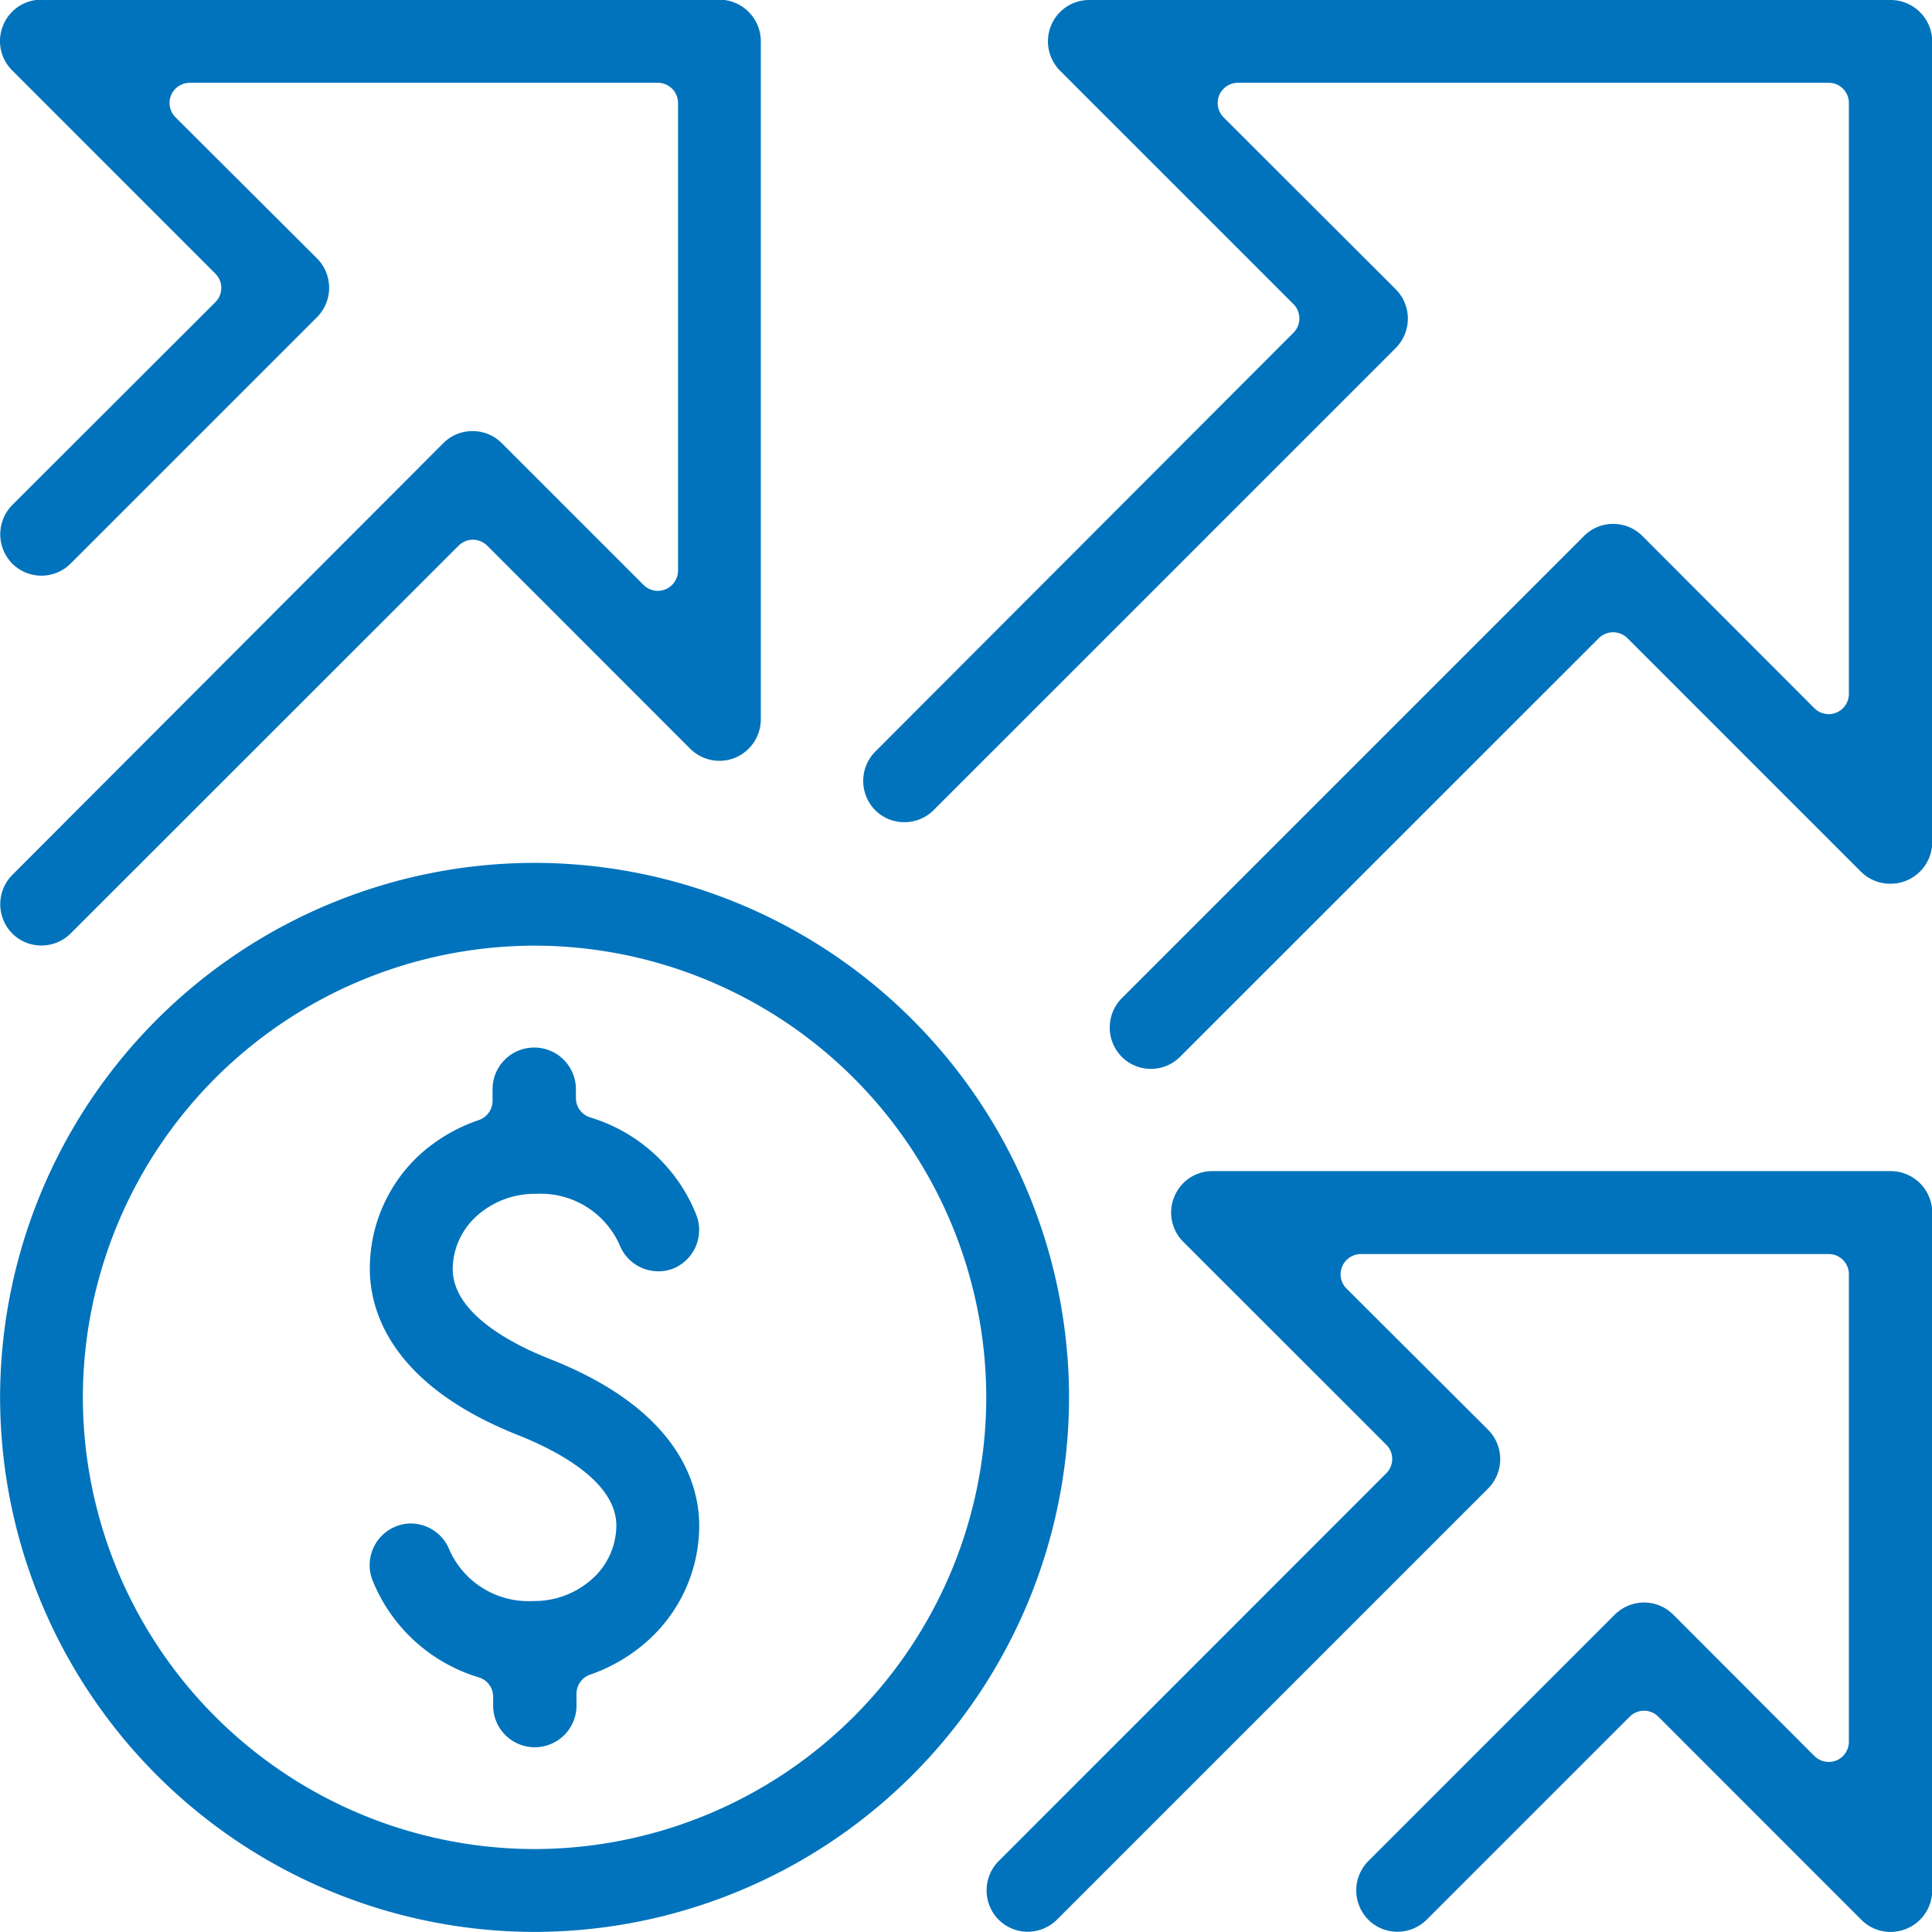
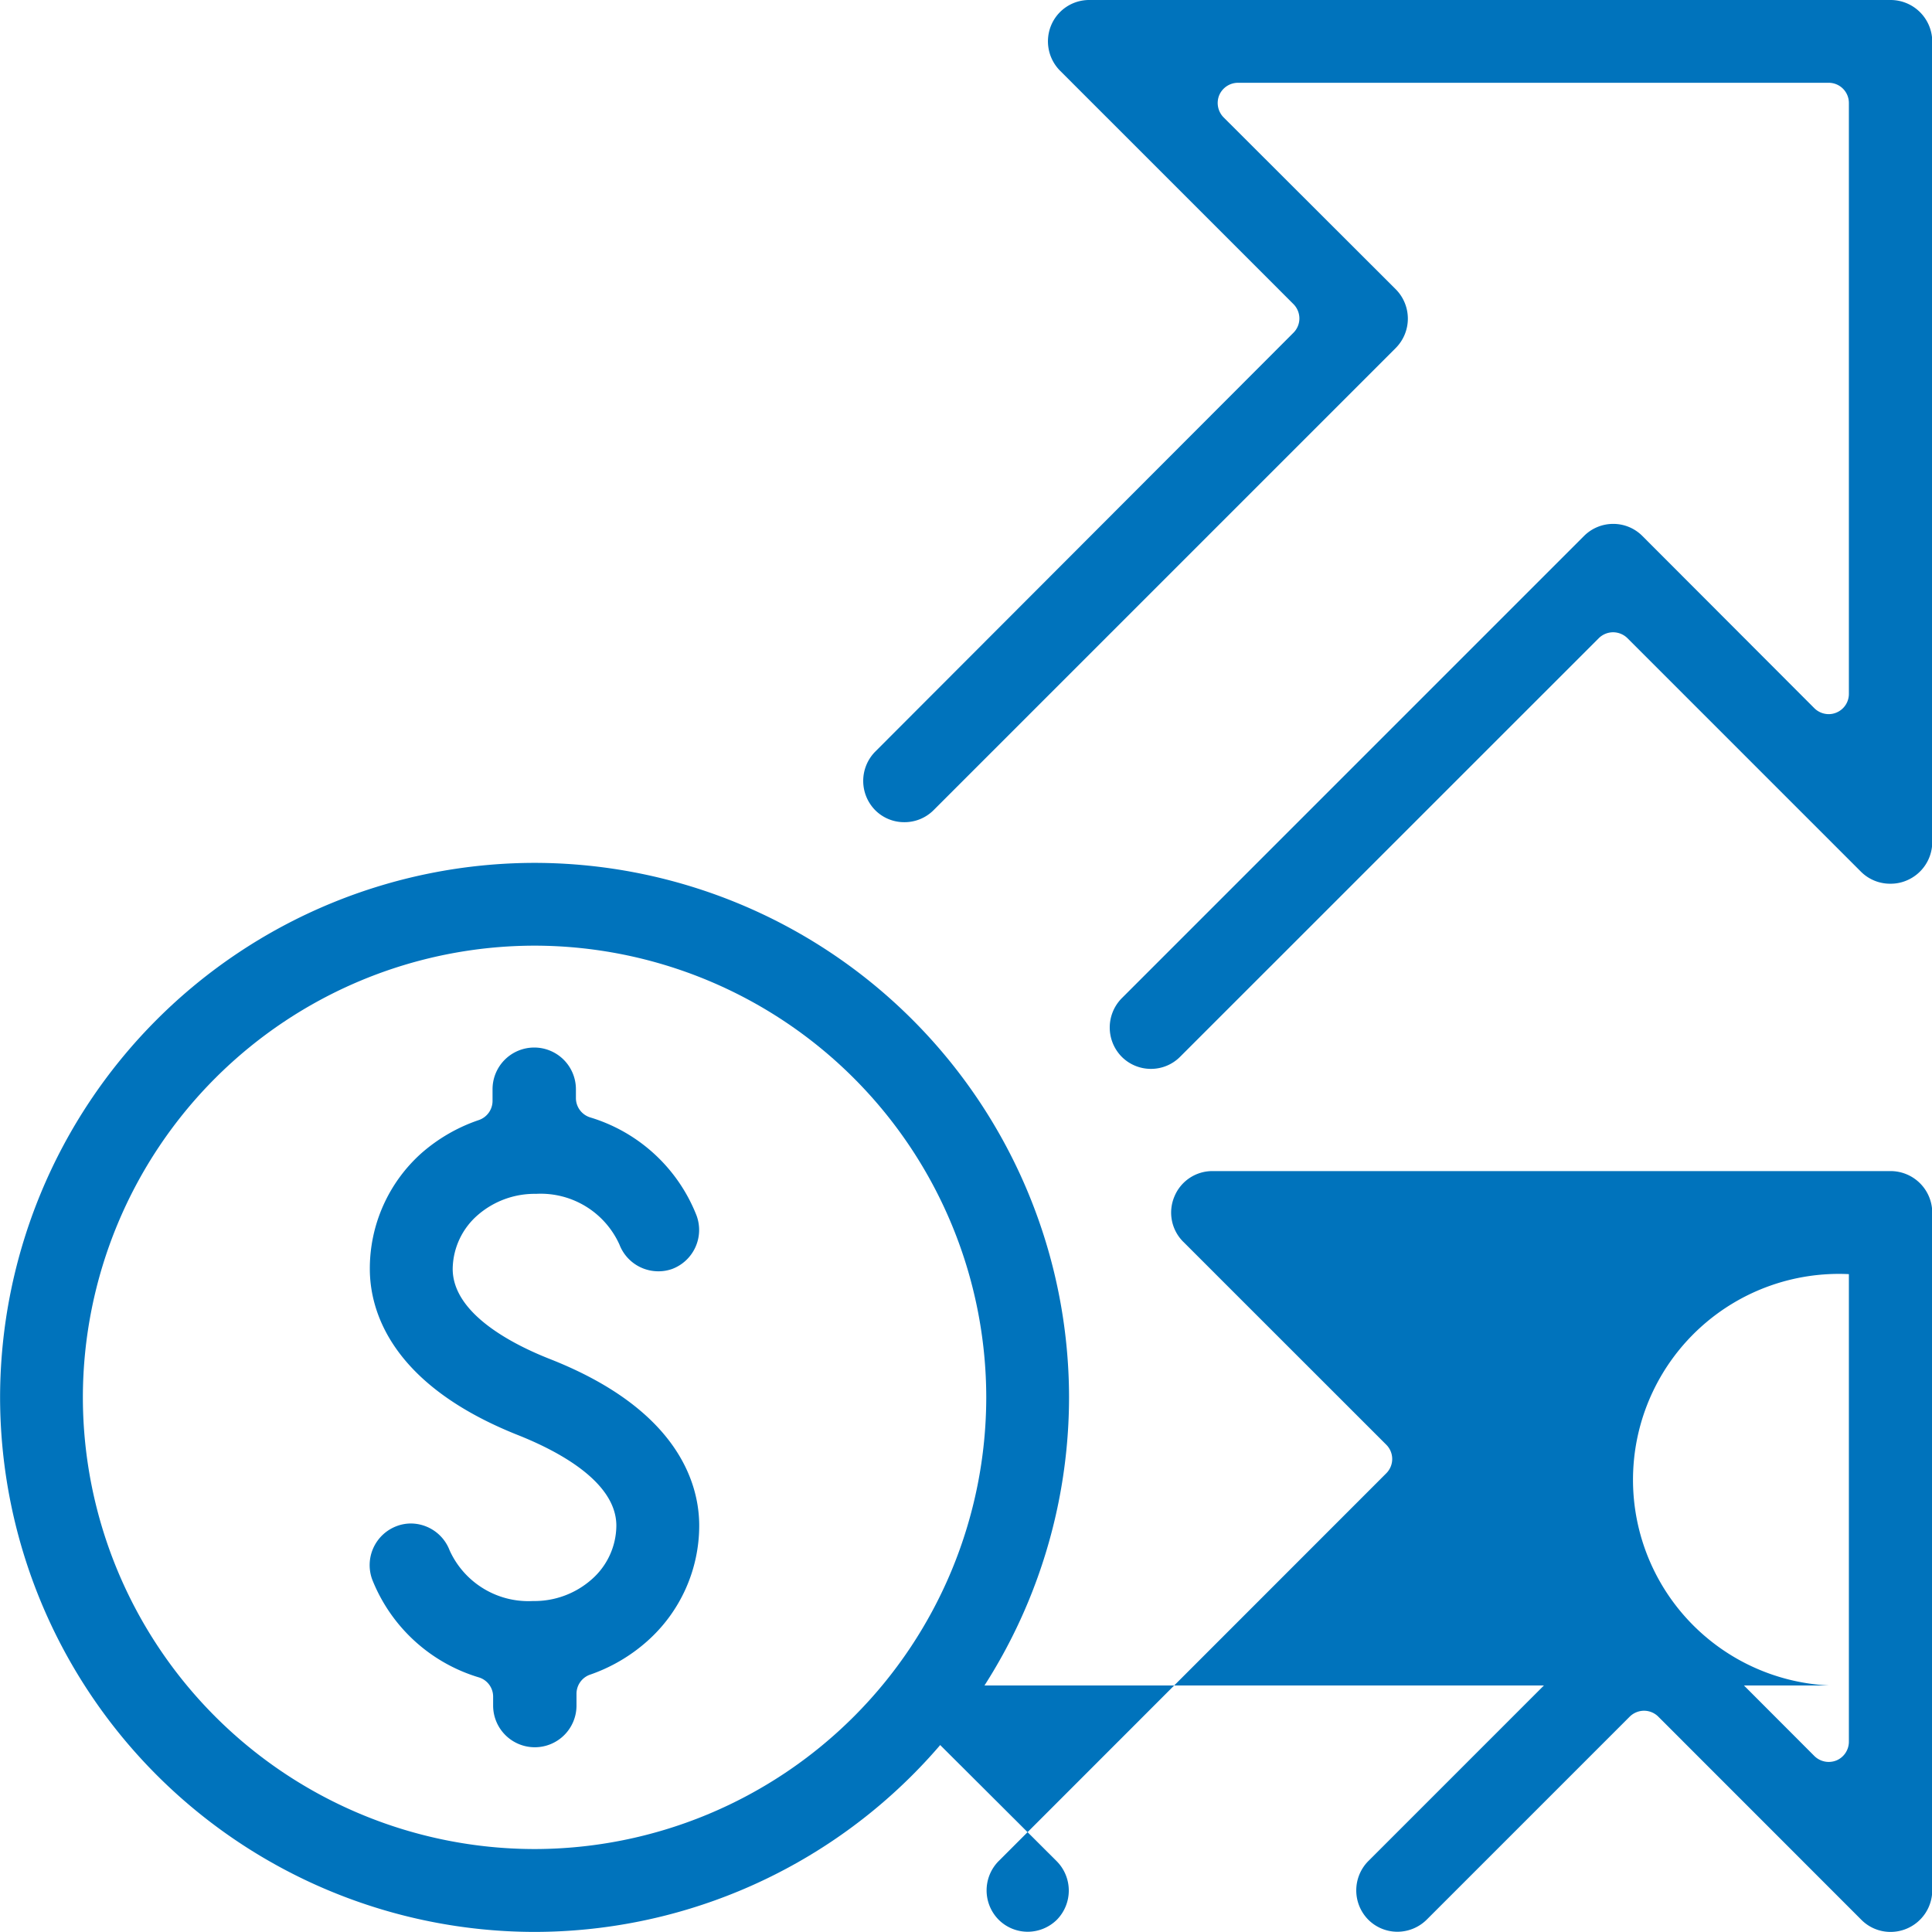
<svg xmlns="http://www.w3.org/2000/svg" width="23.174" height="23.173" viewBox="0 0 23.174 23.173">
  <defs>
    <clipPath id="clip-path">
      <path id="Path_2565" data-name="Path 2565" d="M0,0H23.174V-23.173H0Z" fill="#0073bc" />
    </clipPath>
  </defs>
  <g id="Group_2355" data-name="Group 2355" transform="translate(0 23.173)">
    <g id="Group_2341" data-name="Group 2341" clip-path="url(#clip-path)">
      <g id="Group_2336" data-name="Group 2336" transform="translate(6.43 -8.853)">
        <path id="Path_2560" data-name="Path 2560" d="M0,0A1.036,1.036,0,0,1,1,.608a.5.5,0,0,0,.463.321A.485.485,0,0,0,1.635.9a.5.5,0,0,0,.29-.64A1.987,1.987,0,0,0,.649-.917a.243.243,0,0,1-.171-.232v-.106a.5.5,0,0,0-.5-.5.5.5,0,0,0-.5.5v.14a.243.243,0,0,1-.162.229,2.034,2.034,0,0,0-.693.4A1.856,1.856,0,0,0-1.994.9c0,.483.233,1.386,1.793,2C.234,3.075.963,3.442.963,3.98a.864.864,0,0,1-.3.648,1.036,1.036,0,0,1-.7.256,1.037,1.037,0,0,1-1-.608A.5.5,0,0,0-1.5,3.954a.486.486,0,0,0-.176.033.5.5,0,0,0-.289.64A1.992,1.992,0,0,0-.686,5.8a.241.241,0,0,1,.171.231v.107a.5.5,0,0,0,.5.5.5.5,0,0,0,.5-.5V6A.243.243,0,0,1,.64,5.77a2.029,2.029,0,0,0,.694-.405A1.855,1.855,0,0,0,1.957,3.98c0-.484-.233-1.387-1.794-2C-.271,1.809-1,1.441-1,.9A.868.868,0,0,1-.7.255,1.04,1.04,0,0,1,0,0" fill="#0073bc" />
      </g>
      <g id="Group_2337" data-name="Group 2337" transform="translate(22.677 -23.173)">
        <path id="Path_2561" data-name="Path 2561" d="M0,0H-9.611a.494.494,0,0,0-.459.307.5.5,0,0,0,.108.541l2.8,2.8a.245.245,0,0,1,.071.172.243.243,0,0,1-.071.171L-12.18,9.017a.5.5,0,0,0,0,.7.49.49,0,0,0,.351.145.493.493,0,0,0,.351-.145l5.545-5.545a.5.5,0,0,0,0-.7L-8,1.408a.246.246,0,0,1-.053-.265.245.245,0,0,1,.225-.15H-.739A.242.242,0,0,1-.5,1.236V8.323a.242.242,0,0,1-.149.224.235.235,0,0,1-.093.019.246.246,0,0,1-.172-.071L-2.976,6.43a.492.492,0,0,0-.351-.146.494.494,0,0,0-.351.146l-5.545,5.545a.5.5,0,0,0,0,.7.494.494,0,0,0,.351.146.492.492,0,0,0,.351-.146L-3.5,7.655a.246.246,0,0,1,.172-.071.246.246,0,0,1,.172.071l2.8,2.8A.494.494,0,0,0,0,10.6a.486.486,0,0,0,.191-.038A.5.5,0,0,0,.5,10.108V.5A.5.5,0,0,0,0,0" fill="#0073bc" />
      </g>
      <g id="Group_2338" data-name="Group 2338" transform="translate(22.677 -9.126)">
-         <path id="Path_2562" data-name="Path 2562" d="M0,0H-8.133a.492.492,0,0,0-.458.307.494.494,0,0,0,.107.541l2.435,2.434a.242.242,0,0,1,0,.343L-10.7,8.278a.5.5,0,0,0,0,.7.494.494,0,0,0,.351.146A.5.5,0,0,0-10,8.98l5.175-5.175a.5.5,0,0,0,0-.7l-1.7-1.695a.242.242,0,0,1-.053-.265.244.244,0,0,1,.224-.15H-.739A.242.242,0,0,1-.5,1.236V6.844a.244.244,0,0,1-.149.225.252.252,0,0,1-.093.018.246.246,0,0,1-.172-.071L-2.606,5.321a.494.494,0,0,0-.351-.146.5.5,0,0,0-.352.146L-6.266,8.278a.5.5,0,0,0,0,.7.494.494,0,0,0,.351.146.5.5,0,0,0,.352-.146l2.434-2.434a.246.246,0,0,1,.172-.071.242.242,0,0,1,.171.071L-.351,8.98A.492.492,0,0,0,0,9.126a.5.5,0,0,0,.191-.038A.5.5,0,0,0,.5,8.629V.5A.5.5,0,0,0,0,0" fill="#0073bc" />
+         <path id="Path_2562" data-name="Path 2562" d="M0,0H-8.133a.492.492,0,0,0-.458.307.494.494,0,0,0,.107.541l2.435,2.434a.242.242,0,0,1,0,.343L-10.7,8.278a.5.5,0,0,0,0,.7.494.494,0,0,0,.351.146A.5.5,0,0,0-10,8.98a.5.5,0,0,0,0-.7l-1.7-1.695a.242.242,0,0,1-.053-.265.244.244,0,0,1,.224-.15H-.739A.242.242,0,0,1-.5,1.236V6.844a.244.244,0,0,1-.149.225.252.252,0,0,1-.093.018.246.246,0,0,1-.172-.071L-2.606,5.321a.494.494,0,0,0-.351-.146.5.5,0,0,0-.352.146L-6.266,8.278a.5.5,0,0,0,0,.7.494.494,0,0,0,.351.146.5.5,0,0,0,.352-.146l2.434-2.434a.246.246,0,0,1,.172-.071.242.242,0,0,1,.171.071L-.351,8.98A.492.492,0,0,0,0,9.126a.5.5,0,0,0,.191-.038A.5.5,0,0,0,.5,8.629V.5A.5.5,0,0,0,0,0" fill="#0073bc" />
      </g>
      <g id="Group_2339" data-name="Group 2339" transform="translate(7.983 -16.105)">
-         <path id="Path_2563" data-name="Path 2563" d="M0,0A.235.235,0,0,1-.093.019.242.242,0,0,1-.264-.052l-1.7-1.7a.491.491,0,0,0-.351-.145.493.493,0,0,0-.351.145L-7.837,3.428a.5.5,0,0,0,0,.7.491.491,0,0,0,.351.145.493.493,0,0,0,.351-.145L-2.482-.523a.243.243,0,0,1,.171-.071.247.247,0,0,1,.172.071L.295,1.912a.5.5,0,0,0,.351.146A.5.5,0,0,0,.837,2.02a.5.5,0,0,0,.306-.459V-6.572a.5.5,0,0,0-.5-.5H-7.486a.494.494,0,0,0-.459.307.494.494,0,0,0,.108.541L-5.4-3.786a.242.242,0,0,1,0,.343L-7.837-1.009a.5.5,0,0,0,0,.7.492.492,0,0,0,.351.146.492.492,0,0,0,.351-.146l2.957-2.957a.5.5,0,0,0,0-.7l-1.7-1.695a.245.245,0,0,1-.053-.265A.244.244,0,0,1-5.7-6.075H-.093a.243.243,0,0,1,.243.243V-.224A.243.243,0,0,1,0,0" fill="#0073bc" />
-       </g>
+         </g>
      <g id="Group_2340" data-name="Group 2340" transform="translate(6.412 -12.823)">
        <path id="Path_2564" data-name="Path 2564" d="M0,0A6.418,6.418,0,0,0-6.411,6.411,6.419,6.419,0,0,0,0,12.823,6.419,6.419,0,0,0,6.411,6.411,6.418,6.418,0,0,0,0,0M0,11.829A5.423,5.423,0,0,1-5.418,6.411,5.424,5.424,0,0,1,0,.993,5.425,5.425,0,0,1,5.418,6.411,5.424,5.424,0,0,1,0,11.829" fill="#0073bc" />
      </g>
    </g>
  </g>
</svg>